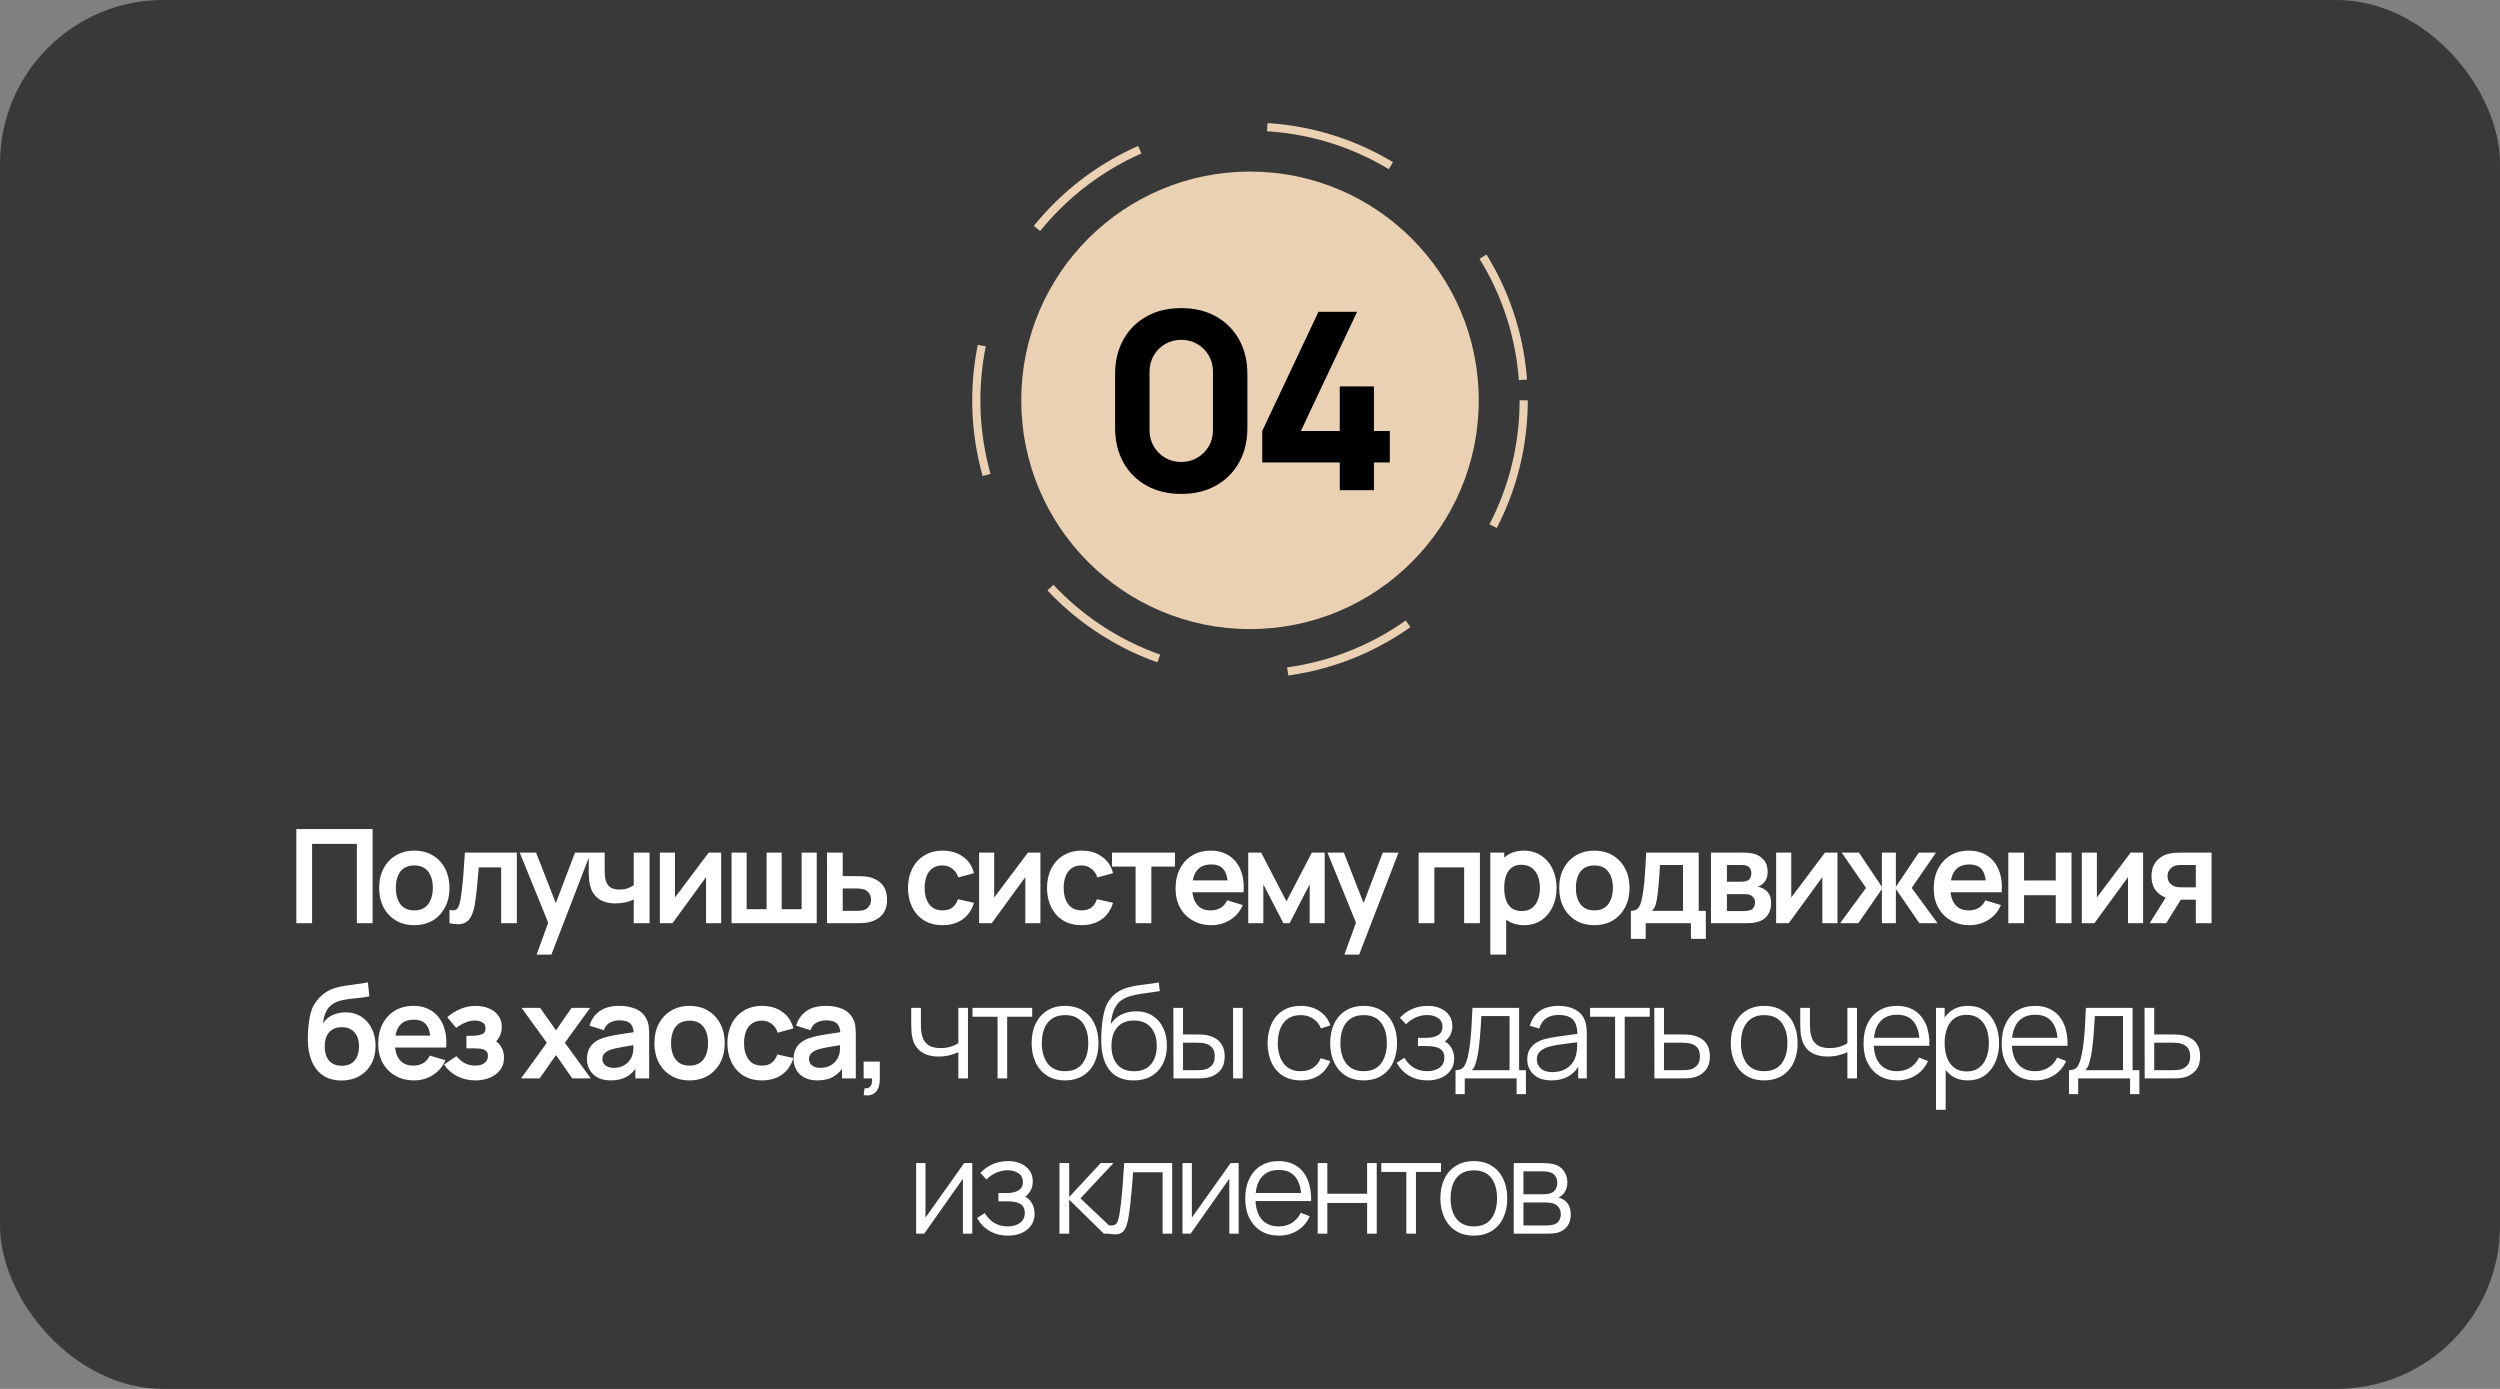
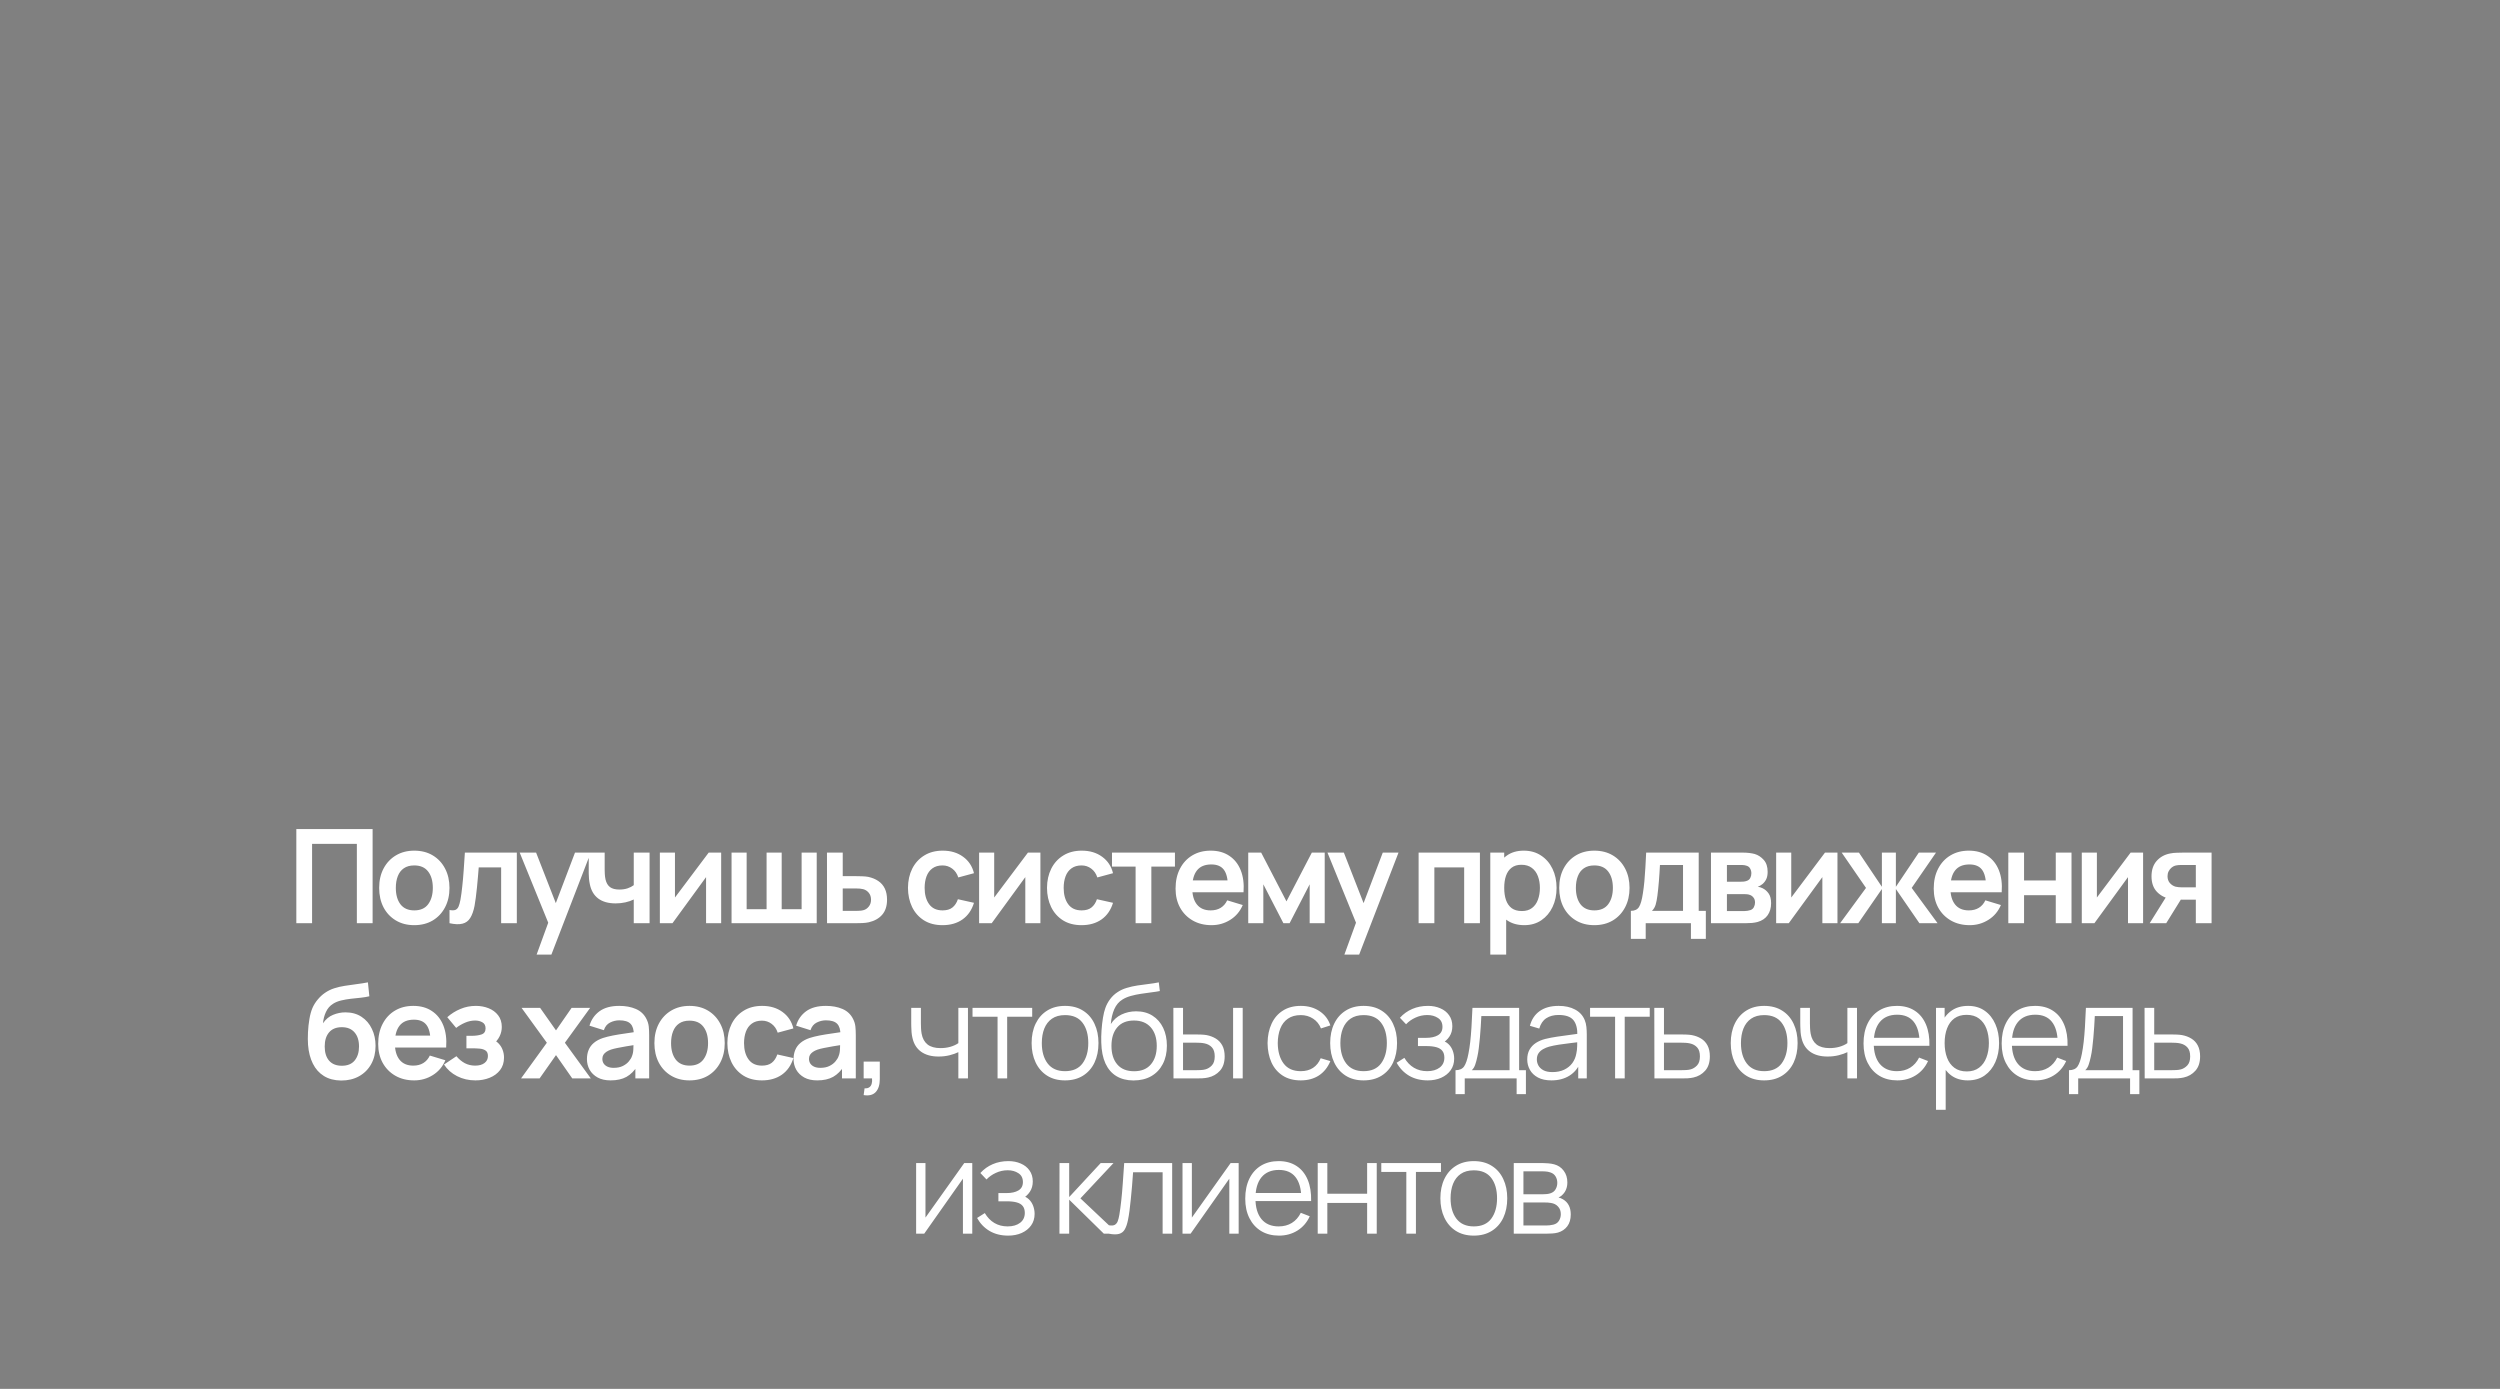
<svg xmlns="http://www.w3.org/2000/svg" width="306" height="170" viewBox="0 0 306 170" fill="none">
  <rect x="0" y="0" width="306" height="170" fill="#808080" stroke="none" />
-   <rect width="306" height="170" rx="20" fill="#393939" />
-   <circle cx="153" cy="49" r="28" fill="#EBD1B4" />
-   <circle cx="153" cy="49" r="33.5" stroke="#EBD1B4" stroke-dasharray="16 16" />
-   <path d="M144.585 60.455C142.967 60.455 141.552 60.116 140.339 59.439C139.126 58.762 138.181 57.817 137.504 56.604C136.827 55.391 136.488 53.976 136.488 52.359V45.809C136.488 44.192 136.827 42.777 137.504 41.564C138.181 40.351 139.126 39.406 140.339 38.729C141.552 38.051 142.967 37.713 144.585 37.713C146.202 37.713 147.617 38.051 148.83 38.729C150.043 39.406 150.988 40.351 151.665 41.564C152.342 42.777 152.681 44.192 152.681 45.809V52.359C152.681 53.976 152.342 55.391 151.665 56.604C150.988 57.817 150.043 58.762 148.83 59.439C147.617 60.116 146.202 60.455 144.585 60.455ZM144.585 56.543C145.312 56.543 145.969 56.371 146.555 56.028C147.142 55.684 147.607 55.219 147.95 54.633C148.294 54.047 148.466 53.39 148.466 52.662V45.475C148.466 44.748 148.294 44.091 147.95 43.505C147.607 42.918 147.142 42.453 146.555 42.11C145.969 41.766 145.312 41.594 144.585 41.594C143.857 41.594 143.2 41.766 142.614 42.11C142.027 42.453 141.562 42.918 141.219 43.505C140.875 44.091 140.703 44.748 140.703 45.475V52.662C140.703 53.39 140.875 54.047 141.219 54.633C141.562 55.219 142.027 55.684 142.614 56.028C143.2 56.371 143.857 56.543 144.585 56.543ZM163.986 60V56.604H154.495V52.753L161.378 38.168H166.108L159.225 52.753H163.986V47.295H168.17V52.753H170.111V56.604H168.17V60H163.986Z" fill="black" />
  <path d="M36.271 113V101.48H45.607V113H43.679V103.288H38.199V113H36.271ZM50.705 113.24C49.841 113.24 49.086 113.045 48.441 112.656C47.796 112.267 47.294 111.731 46.937 111.048C46.585 110.36 46.409 109.571 46.409 108.68C46.409 107.773 46.59 106.979 46.953 106.296C47.316 105.613 47.82 105.08 48.465 104.696C49.11 104.312 49.857 104.12 50.705 104.12C51.574 104.12 52.332 104.315 52.977 104.704C53.622 105.093 54.124 105.632 54.481 106.32C54.838 107.003 55.017 107.789 55.017 108.68C55.017 109.576 54.836 110.368 54.473 111.056C54.116 111.739 53.614 112.275 52.969 112.664C52.324 113.048 51.569 113.24 50.705 113.24ZM50.705 111.432C51.473 111.432 52.044 111.176 52.417 110.664C52.79 110.152 52.977 109.491 52.977 108.68C52.977 107.843 52.788 107.176 52.409 106.68C52.03 106.179 51.462 105.928 50.705 105.928C50.188 105.928 49.761 106.045 49.425 106.28C49.094 106.509 48.849 106.832 48.689 107.248C48.529 107.659 48.449 108.136 48.449 108.68C48.449 109.517 48.638 110.187 49.017 110.688C49.401 111.184 49.964 111.432 50.705 111.432ZM55.02 113V111.384C55.334 111.443 55.577 111.437 55.748 111.368C55.918 111.293 56.046 111.155 56.132 110.952C56.217 110.749 56.292 110.48 56.356 110.144C56.441 109.669 56.516 109.123 56.58 108.504C56.649 107.885 56.708 107.224 56.756 106.52C56.809 105.816 56.857 105.096 56.9 104.36H63.26V113H61.34V106.168H58.596C58.569 106.515 58.537 106.904 58.5 107.336C58.462 107.763 58.422 108.195 58.38 108.632C58.337 109.069 58.289 109.485 58.236 109.88C58.188 110.269 58.137 110.603 58.084 110.88C57.961 111.504 57.785 111.997 57.556 112.36C57.332 112.723 57.017 112.955 56.612 113.056C56.206 113.163 55.676 113.144 55.02 113ZM65.683 116.84L67.347 112.272L67.379 113.616L63.611 104.36H65.619L68.291 111.208H67.779L70.379 104.36H72.307L67.491 116.84H65.683ZM77.572 113V110.096C77.274 110.245 76.932 110.363 76.548 110.448C76.17 110.533 75.772 110.576 75.356 110.576C74.466 110.576 73.754 110.376 73.22 109.976C72.692 109.576 72.351 108.995 72.196 108.232C72.148 108.013 72.114 107.787 72.092 107.552C72.076 107.312 72.066 107.096 72.06 106.904C72.06 106.707 72.06 106.557 72.06 106.456V104.36H74.012V106.456C74.012 106.573 74.018 106.747 74.028 106.976C74.039 107.2 74.068 107.424 74.116 107.648C74.218 108.075 74.402 108.387 74.668 108.584C74.935 108.781 75.316 108.88 75.812 108.88C76.196 108.88 76.535 108.829 76.828 108.728C77.122 108.627 77.37 108.499 77.572 108.344V104.36H79.508V113H77.572ZM88.271 104.36V113H86.423V107.36L82.311 113H80.767V104.36H82.615V109.856L86.743 104.36H88.271ZM89.542 113V104.36H91.39V111.288H93.83V104.36H95.678V111.288H98.118V104.36H99.966V113H89.542ZM101.23 113L101.222 104.36H103.15V107.24H104.702C104.942 107.24 105.212 107.245 105.51 107.256C105.814 107.267 106.068 107.291 106.27 107.328C106.756 107.435 107.169 107.605 107.51 107.84C107.857 108.075 108.121 108.381 108.302 108.76C108.484 109.139 108.574 109.595 108.574 110.128C108.574 110.891 108.377 111.501 107.982 111.96C107.593 112.413 107.044 112.723 106.334 112.888C106.121 112.936 105.86 112.968 105.55 112.984C105.246 112.995 104.972 113 104.726 113H101.23ZM103.15 111.488H104.894C105.012 111.488 105.142 111.483 105.286 111.472C105.43 111.461 105.569 111.437 105.702 111.4C105.942 111.336 106.153 111.192 106.334 110.968C106.521 110.739 106.614 110.459 106.614 110.128C106.614 109.781 106.521 109.496 106.334 109.272C106.148 109.048 105.918 108.901 105.646 108.832C105.524 108.8 105.396 108.779 105.262 108.768C105.129 108.757 105.006 108.752 104.894 108.752H103.15V111.488ZM115.367 113.24C114.477 113.24 113.717 113.043 113.087 112.648C112.458 112.248 111.975 111.704 111.639 111.016C111.309 110.328 111.141 109.549 111.135 108.68C111.141 107.795 111.314 107.011 111.655 106.328C112.002 105.64 112.493 105.101 113.127 104.712C113.762 104.317 114.517 104.12 115.391 104.12C116.373 104.12 117.202 104.368 117.879 104.864C118.562 105.355 119.007 106.027 119.215 106.88L117.295 107.4C117.146 106.936 116.898 106.576 116.551 106.32C116.205 106.059 115.81 105.928 115.367 105.928C114.866 105.928 114.453 106.048 114.127 106.288C113.802 106.523 113.562 106.848 113.407 107.264C113.253 107.68 113.175 108.152 113.175 108.68C113.175 109.501 113.359 110.165 113.727 110.672C114.095 111.179 114.642 111.432 115.367 111.432C115.879 111.432 116.282 111.315 116.575 111.08C116.874 110.845 117.098 110.507 117.247 110.064L119.215 110.504C118.949 111.384 118.482 112.061 117.815 112.536C117.149 113.005 116.333 113.24 115.367 113.24ZM127.346 104.36V113H125.498V107.36L121.386 113H119.842V104.36H121.69V109.856L125.818 104.36H127.346ZM132.385 113.24C131.494 113.24 130.734 113.043 130.105 112.648C129.475 112.248 128.993 111.704 128.657 111.016C128.326 110.328 128.158 109.549 128.153 108.68C128.158 107.795 128.331 107.011 128.673 106.328C129.019 105.64 129.51 105.101 130.145 104.712C130.779 104.317 131.534 104.12 132.409 104.12C133.39 104.12 134.219 104.368 134.897 104.864C135.579 105.355 136.025 106.027 136.233 106.88L134.313 107.4C134.163 106.936 133.915 106.576 133.569 106.32C133.222 106.059 132.827 105.928 132.385 105.928C131.883 105.928 131.47 106.048 131.145 106.288C130.819 106.523 130.579 106.848 130.425 107.264C130.27 107.68 130.193 108.152 130.193 108.68C130.193 109.501 130.377 110.165 130.745 110.672C131.113 111.179 131.659 111.432 132.385 111.432C132.897 111.432 133.299 111.315 133.593 111.08C133.891 110.845 134.115 110.507 134.265 110.064L136.233 110.504C135.966 111.384 135.499 112.061 134.833 112.536C134.166 113.005 133.35 113.24 132.385 113.24ZM138.997 113V106.072H136.109V104.36H143.813V106.072H140.925V113H138.997ZM148.297 113.24C147.422 113.24 146.654 113.051 145.993 112.672C145.332 112.293 144.814 111.768 144.441 111.096C144.073 110.424 143.889 109.651 143.889 108.776C143.889 107.832 144.07 107.013 144.433 106.32C144.796 105.621 145.3 105.08 145.945 104.696C146.59 104.312 147.337 104.12 148.185 104.12C149.081 104.12 149.841 104.331 150.465 104.752C151.094 105.168 151.561 105.757 151.865 106.52C152.169 107.283 152.284 108.181 152.209 109.216H150.297V108.512C150.292 107.573 150.126 106.888 149.801 106.456C149.476 106.024 148.964 105.808 148.265 105.808C147.476 105.808 146.889 106.053 146.505 106.544C146.121 107.029 145.929 107.741 145.929 108.68C145.929 109.555 146.121 110.232 146.505 110.712C146.889 111.192 147.449 111.432 148.185 111.432C148.66 111.432 149.068 111.328 149.409 111.12C149.756 110.907 150.022 110.6 150.209 110.2L152.113 110.776C151.782 111.555 151.27 112.16 150.577 112.592C149.889 113.024 149.129 113.24 148.297 113.24ZM145.321 109.216V107.76H151.265V109.216H145.321ZM152.784 113V104.36H154.368L157.464 110.328L160.568 104.36H162.144V113H160.304V108.24L157.848 113H157.088L154.632 108.24V113H152.784ZM164.554 116.84L166.218 112.272L166.25 113.616L162.482 104.36H164.49L167.162 111.208H166.65L169.25 104.36H171.178L166.362 116.84H164.554ZM173.638 113V104.36H181.142V113H179.214V106.168H175.566V113H173.638ZM186.58 113.24C185.738 113.24 185.031 113.04 184.46 112.64C183.89 112.24 183.46 111.696 183.172 111.008C182.884 110.315 182.74 109.539 182.74 108.68C182.74 107.811 182.884 107.032 183.172 106.344C183.46 105.656 183.882 105.115 184.436 104.72C184.996 104.32 185.687 104.12 186.508 104.12C187.324 104.12 188.031 104.32 188.628 104.72C189.231 105.115 189.698 105.656 190.028 106.344C190.359 107.027 190.524 107.805 190.524 108.68C190.524 109.544 190.362 110.32 190.036 111.008C189.711 111.696 189.252 112.24 188.66 112.64C188.068 113.04 187.375 113.24 186.58 113.24ZM182.412 116.84V104.36H184.116V110.424H184.356V116.84H182.412ZM186.284 111.512C186.786 111.512 187.199 111.387 187.524 111.136C187.85 110.885 188.09 110.547 188.244 110.12C188.404 109.688 188.484 109.208 188.484 108.68C188.484 108.157 188.404 107.683 188.244 107.256C188.084 106.824 187.836 106.483 187.5 106.232C187.164 105.976 186.738 105.848 186.22 105.848C185.73 105.848 185.33 105.968 185.02 106.208C184.711 106.443 184.482 106.773 184.332 107.2C184.188 107.621 184.116 108.115 184.116 108.68C184.116 109.24 184.188 109.733 184.332 110.16C184.482 110.587 184.714 110.92 185.028 111.16C185.348 111.395 185.767 111.512 186.284 111.512ZM195.144 113.24C194.28 113.24 193.525 113.045 192.88 112.656C192.234 112.267 191.733 111.731 191.376 111.048C191.024 110.36 190.848 109.571 190.848 108.68C190.848 107.773 191.029 106.979 191.392 106.296C191.754 105.613 192.258 105.08 192.904 104.696C193.549 104.312 194.296 104.12 195.144 104.12C196.013 104.12 196.77 104.315 197.416 104.704C198.061 105.093 198.562 105.632 198.92 106.32C199.277 107.003 199.456 107.789 199.456 108.68C199.456 109.576 199.274 110.368 198.912 111.056C198.554 111.739 198.053 112.275 197.408 112.664C196.762 113.048 196.008 113.24 195.144 113.24ZM195.144 111.432C195.912 111.432 196.482 111.176 196.856 110.664C197.229 110.152 197.416 109.491 197.416 108.68C197.416 107.843 197.226 107.176 196.848 106.68C196.469 106.179 195.901 105.928 195.144 105.928C194.626 105.928 194.2 106.045 193.864 106.28C193.533 106.509 193.288 106.832 193.128 107.248C192.968 107.659 192.888 108.136 192.888 108.68C192.888 109.517 193.077 110.187 193.456 110.688C193.84 111.184 194.402 111.432 195.144 111.432ZM199.618 114.92V111.488C200.088 111.488 200.421 111.328 200.618 111.008C200.816 110.688 200.973 110.133 201.09 109.344C201.165 108.875 201.226 108.379 201.274 107.856C201.322 107.333 201.362 106.781 201.394 106.2C201.432 105.619 201.464 105.005 201.49 104.36H207.922V111.488H208.794V114.92H206.97V113H201.434V114.92H199.618ZM202.202 111.488H206.002V105.872H203.178C203.162 106.192 203.144 106.52 203.122 106.856C203.101 107.187 203.077 107.517 203.05 107.848C203.024 108.179 202.994 108.496 202.962 108.8C202.936 109.099 202.904 109.376 202.866 109.632C202.808 110.08 202.736 110.448 202.65 110.736C202.565 111.024 202.416 111.275 202.202 111.488ZM209.423 113V104.36H213.351C213.634 104.36 213.898 104.376 214.143 104.408C214.388 104.44 214.599 104.48 214.775 104.528C215.191 104.651 215.559 104.891 215.879 105.248C216.199 105.6 216.359 106.088 216.359 106.712C216.359 107.08 216.3 107.384 216.183 107.624C216.066 107.859 215.911 108.056 215.719 108.216C215.628 108.291 215.535 108.355 215.439 108.408C215.343 108.461 215.247 108.504 215.151 108.536C215.359 108.568 215.556 108.629 215.743 108.72C216.036 108.864 216.282 109.077 216.479 109.36C216.682 109.643 216.783 110.04 216.783 110.552C216.783 111.133 216.642 111.624 216.359 112.024C216.082 112.419 215.674 112.693 215.135 112.848C214.938 112.901 214.711 112.941 214.455 112.968C214.199 112.989 213.938 113 213.671 113H209.423ZM211.375 111.512H213.535C213.647 111.512 213.77 111.501 213.903 111.48C214.036 111.459 214.156 111.429 214.263 111.392C214.455 111.323 214.594 111.2 214.679 111.024C214.77 110.848 214.815 110.664 214.815 110.472C214.815 110.211 214.748 110.003 214.615 109.848C214.487 109.688 214.332 109.581 214.151 109.528C214.044 109.485 213.927 109.461 213.799 109.456C213.676 109.445 213.575 109.44 213.495 109.44H211.375V111.512ZM211.375 107.928H212.975C213.14 107.928 213.3 107.92 213.455 107.904C213.615 107.883 213.748 107.848 213.855 107.8C214.031 107.731 214.159 107.613 214.239 107.448C214.324 107.283 214.367 107.099 214.367 106.896C214.367 106.683 214.319 106.491 214.223 106.32C214.132 106.144 213.986 106.027 213.783 105.968C213.65 105.915 213.487 105.885 213.295 105.88C213.108 105.875 212.988 105.872 212.935 105.872H211.375V107.928ZM224.905 104.36V113H223.057V107.36L218.945 113H217.401V104.36H219.249V109.856L223.377 104.36H224.905ZM225.231 113L228.399 108.68L225.423 104.36H227.535L230.343 108.544V104.36H232.055V108.544L234.863 104.36H236.967L233.991 108.68L237.159 113H234.935L232.055 108.816V113H230.343V108.816L227.455 113H225.231ZM241.096 113.24C240.222 113.24 239.454 113.051 238.792 112.672C238.131 112.293 237.614 111.768 237.24 111.096C236.872 110.424 236.688 109.651 236.688 108.776C236.688 107.832 236.87 107.013 237.232 106.32C237.595 105.621 238.099 105.08 238.744 104.696C239.39 104.312 240.136 104.12 240.984 104.12C241.88 104.12 242.64 104.331 243.264 104.752C243.894 105.168 244.36 105.757 244.664 106.52C244.968 107.283 245.083 108.181 245.008 109.216H243.096V108.512C243.091 107.573 242.926 106.888 242.6 106.456C242.275 106.024 241.763 105.808 241.064 105.808C240.275 105.808 239.688 106.053 239.304 106.544C238.92 107.029 238.728 107.741 238.728 108.68C238.728 109.555 238.92 110.232 239.304 110.712C239.688 111.192 240.248 111.432 240.984 111.432C241.459 111.432 241.867 111.328 242.208 111.12C242.555 110.907 242.822 110.6 243.008 110.2L244.912 110.776C244.582 111.555 244.07 112.16 243.376 112.592C242.688 113.024 241.928 113.24 241.096 113.24ZM238.12 109.216V107.76H244.064V109.216H238.12ZM245.817 113V104.36H247.745V107.768H251.625V104.36H253.553V113H251.625V109.576H247.745V113H245.817ZM262.315 104.36V113H260.467V107.36L256.355 113H254.811V104.36H256.659V109.856L260.787 104.36H262.315ZM268.769 113V110.12H267.225C267.028 110.12 266.78 110.115 266.481 110.104C266.188 110.093 265.913 110.067 265.657 110.024C264.99 109.901 264.438 109.611 264.001 109.152C263.564 108.688 263.345 108.059 263.345 107.264C263.345 106.485 263.553 105.859 263.969 105.384C264.385 104.909 264.926 104.605 265.593 104.472C265.87 104.413 266.156 104.381 266.449 104.376C266.748 104.365 266.996 104.36 267.193 104.36H270.697V113H268.769ZM263.121 113L265.185 109.696H267.193L265.145 113H263.121ZM267.025 108.608H268.769V105.872H267.025C266.924 105.872 266.801 105.877 266.657 105.888C266.513 105.899 266.369 105.923 266.225 105.96C266.07 106.008 265.924 106.091 265.785 106.208C265.646 106.325 265.532 106.472 265.441 106.648C265.35 106.824 265.305 107.024 265.305 107.248C265.305 107.584 265.401 107.864 265.593 108.088C265.79 108.307 266.02 108.453 266.281 108.528C266.409 108.56 266.54 108.581 266.673 108.592C266.812 108.603 266.929 108.608 267.025 108.608ZM41.744 132.256C40.922 132.245 40.224 132.061 39.648 131.704C39.072 131.347 38.621 130.843 38.296 130.192C37.971 129.541 37.773 128.773 37.704 127.888C37.672 127.435 37.669 126.928 37.696 126.368C37.722 125.808 37.781 125.261 37.872 124.728C37.962 124.195 38.088 123.741 38.248 123.368C38.413 122.995 38.629 122.651 38.896 122.336C39.163 122.016 39.45 121.749 39.76 121.536C40.112 121.291 40.493 121.101 40.904 120.968C41.32 120.835 41.755 120.733 42.208 120.664C42.661 120.589 43.128 120.523 43.608 120.464C44.088 120.405 44.562 120.331 45.032 120.24L45.208 121.944C44.909 122.019 44.562 122.077 44.168 122.12C43.779 122.157 43.373 122.2 42.952 122.248C42.536 122.296 42.139 122.365 41.76 122.456C41.381 122.547 41.053 122.68 40.776 122.856C40.392 123.091 40.099 123.427 39.896 123.864C39.693 124.301 39.573 124.763 39.536 125.248C39.867 124.757 40.277 124.413 40.768 124.216C41.264 124.013 41.765 123.912 42.272 123.912C43.04 123.912 43.699 124.093 44.248 124.456C44.803 124.819 45.227 125.312 45.52 125.936C45.819 126.555 45.968 127.245 45.968 128.008C45.968 128.861 45.789 129.608 45.432 130.248C45.075 130.888 44.578 131.384 43.944 131.736C43.309 132.088 42.576 132.261 41.744 132.256ZM41.84 130.448C42.533 130.448 43.056 130.235 43.408 129.808C43.765 129.376 43.944 128.803 43.944 128.088C43.944 127.357 43.76 126.781 43.392 126.36C43.029 125.939 42.512 125.728 41.84 125.728C41.157 125.728 40.637 125.939 40.28 126.36C39.922 126.781 39.744 127.357 39.744 128.088C39.744 128.835 39.925 129.416 40.288 129.832C40.651 130.243 41.168 130.448 41.84 130.448ZM50.698 132.24C49.823 132.24 49.055 132.051 48.394 131.672C47.733 131.293 47.215 130.768 46.842 130.096C46.474 129.424 46.29 128.651 46.29 127.776C46.29 126.832 46.471 126.013 46.834 125.32C47.197 124.621 47.701 124.08 48.346 123.696C48.991 123.312 49.738 123.12 50.586 123.12C51.482 123.12 52.242 123.331 52.866 123.752C53.495 124.168 53.962 124.757 54.266 125.52C54.57 126.283 54.685 127.181 54.61 128.216H52.698V127.512C52.693 126.573 52.527 125.888 52.202 125.456C51.877 125.024 51.365 124.808 50.666 124.808C49.877 124.808 49.29 125.053 48.906 125.544C48.522 126.029 48.33 126.741 48.33 127.68C48.33 128.555 48.522 129.232 48.906 129.712C49.29 130.192 49.85 130.432 50.586 130.432C51.061 130.432 51.469 130.328 51.81 130.12C52.157 129.907 52.423 129.6 52.61 129.2L54.514 129.776C54.183 130.555 53.671 131.16 52.978 131.592C52.29 132.024 51.53 132.24 50.698 132.24ZM47.722 128.216V126.76H53.666V128.216H47.722ZM58.194 132.24C57.373 132.24 56.624 132.067 55.947 131.72C55.269 131.373 54.736 130.899 54.346 130.296L55.867 129.28C56.176 129.648 56.52 129.933 56.898 130.136C57.277 130.333 57.699 130.432 58.163 130.432C58.648 130.432 59.029 130.325 59.306 130.112C59.584 129.899 59.722 129.613 59.722 129.256C59.722 128.941 59.629 128.72 59.443 128.592C59.256 128.459 59.011 128.379 58.706 128.352C58.403 128.325 58.077 128.312 57.73 128.312H57.09V126.784H57.722C58.208 126.784 58.613 126.728 58.938 126.616C59.269 126.504 59.434 126.256 59.434 125.872C59.434 125.525 59.306 125.28 59.05 125.136C58.794 124.987 58.496 124.912 58.154 124.912C57.739 124.912 57.328 125 56.922 125.176C56.517 125.352 56.154 125.565 55.834 125.816L54.746 124.504C55.227 124.077 55.763 123.741 56.355 123.496C56.947 123.245 57.578 123.12 58.251 123.12C58.805 123.12 59.322 123.216 59.803 123.408C60.288 123.6 60.677 123.888 60.971 124.272C61.269 124.656 61.419 125.131 61.419 125.696C61.419 126.101 61.331 126.483 61.154 126.84C60.984 127.197 60.709 127.536 60.331 127.856L60.306 127.232C60.6 127.355 60.848 127.525 61.05 127.744C61.258 127.963 61.416 128.219 61.523 128.512C61.635 128.805 61.691 129.117 61.691 129.448C61.691 130.051 61.531 130.56 61.211 130.976C60.891 131.392 60.464 131.707 59.931 131.92C59.403 132.133 58.824 132.24 58.194 132.24ZM63.774 132L66.934 127.632L63.838 123.36H66.11L68.054 126.12L69.966 123.36H72.238L69.142 127.632L72.318 132H70.046L68.054 129.144L66.046 132H63.774ZM74.737 132.24C74.113 132.24 73.585 132.123 73.153 131.888C72.721 131.648 72.393 131.331 72.169 130.936C71.95 130.541 71.841 130.107 71.841 129.632C71.841 129.216 71.91 128.843 72.049 128.512C72.187 128.176 72.401 127.888 72.689 127.648C72.977 127.403 73.35 127.203 73.809 127.048C74.155 126.936 74.561 126.835 75.025 126.744C75.494 126.653 76.001 126.571 76.545 126.496C77.094 126.416 77.667 126.331 78.265 126.24L77.577 126.632C77.582 126.035 77.449 125.595 77.177 125.312C76.905 125.029 76.446 124.888 75.801 124.888C75.411 124.888 75.035 124.979 74.673 125.16C74.31 125.341 74.057 125.653 73.913 126.096L72.153 125.544C72.366 124.813 72.771 124.227 73.369 123.784C73.971 123.341 74.782 123.12 75.801 123.12C76.569 123.12 77.243 123.245 77.825 123.496C78.411 123.747 78.846 124.157 79.129 124.728C79.283 125.032 79.377 125.344 79.409 125.664C79.441 125.979 79.457 126.323 79.457 126.696V132H77.769V130.128L78.049 130.432C77.659 131.056 77.203 131.515 76.681 131.808C76.163 132.096 75.515 132.24 74.737 132.24ZM75.121 130.704C75.558 130.704 75.931 130.627 76.241 130.472C76.55 130.317 76.795 130.128 76.977 129.904C77.163 129.68 77.289 129.469 77.353 129.272C77.454 129.027 77.51 128.747 77.521 128.432C77.537 128.112 77.545 127.853 77.545 127.656L78.137 127.832C77.555 127.923 77.057 128.003 76.641 128.072C76.225 128.141 75.867 128.208 75.569 128.272C75.27 128.331 75.006 128.397 74.777 128.472C74.553 128.552 74.363 128.645 74.209 128.752C74.054 128.859 73.934 128.981 73.849 129.12C73.769 129.259 73.729 129.421 73.729 129.608C73.729 129.821 73.782 130.011 73.889 130.176C73.995 130.336 74.15 130.464 74.353 130.56C74.561 130.656 74.817 130.704 75.121 130.704ZM84.395 132.24C83.531 132.24 82.777 132.045 82.131 131.656C81.486 131.267 80.985 130.731 80.627 130.048C80.275 129.36 80.099 128.571 80.099 127.68C80.099 126.773 80.281 125.979 80.643 125.296C81.006 124.613 81.51 124.08 82.155 123.696C82.801 123.312 83.547 123.12 84.395 123.12C85.265 123.12 86.022 123.315 86.667 123.704C87.313 124.093 87.814 124.632 88.171 125.32C88.529 126.003 88.707 126.789 88.707 127.68C88.707 128.576 88.526 129.368 88.163 130.056C87.806 130.739 87.305 131.275 86.659 131.664C86.014 132.048 85.259 132.24 84.395 132.24ZM84.395 130.432C85.163 130.432 85.734 130.176 86.107 129.664C86.481 129.152 86.667 128.491 86.667 127.68C86.667 126.843 86.478 126.176 86.099 125.68C85.721 125.179 85.153 124.928 84.395 124.928C83.878 124.928 83.451 125.045 83.115 125.28C82.785 125.509 82.539 125.832 82.379 126.248C82.219 126.659 82.139 127.136 82.139 127.68C82.139 128.517 82.329 129.187 82.707 129.688C83.091 130.184 83.654 130.432 84.395 130.432ZM93.262 132.24C92.371 132.24 91.611 132.043 90.982 131.648C90.353 131.248 89.87 130.704 89.534 130.016C89.203 129.328 89.035 128.549 89.03 127.68C89.035 126.795 89.209 126.011 89.55 125.328C89.897 124.64 90.387 124.101 91.022 123.712C91.657 123.317 92.411 123.12 93.286 123.12C94.267 123.12 95.097 123.368 95.774 123.864C96.457 124.355 96.902 125.027 97.11 125.88L95.19 126.4C95.041 125.936 94.793 125.576 94.446 125.32C94.099 125.059 93.705 124.928 93.262 124.928C92.761 124.928 92.347 125.048 92.022 125.288C91.697 125.523 91.457 125.848 91.302 126.264C91.147 126.68 91.07 127.152 91.07 127.68C91.07 128.501 91.254 129.165 91.622 129.672C91.99 130.179 92.537 130.432 93.262 130.432C93.774 130.432 94.177 130.315 94.47 130.08C94.769 129.845 94.993 129.507 95.142 129.064L97.11 129.504C96.843 130.384 96.377 131.061 95.71 131.536C95.043 132.005 94.227 132.24 93.262 132.24ZM100.029 132.24C99.404 132.24 98.876 132.123 98.445 131.888C98.013 131.648 97.684 131.331 97.46 130.936C97.242 130.541 97.132 130.107 97.132 129.632C97.132 129.216 97.202 128.843 97.341 128.512C97.479 128.176 97.692 127.888 97.981 127.648C98.269 127.403 98.642 127.203 99.1 127.048C99.447 126.936 99.853 126.835 100.317 126.744C100.786 126.653 101.293 126.571 101.837 126.496C102.386 126.416 102.959 126.331 103.557 126.24L102.869 126.632C102.874 126.035 102.741 125.595 102.469 125.312C102.197 125.029 101.738 124.888 101.093 124.888C100.703 124.888 100.327 124.979 99.965 125.16C99.602 125.341 99.349 125.653 99.204 126.096L97.445 125.544C97.658 124.813 98.063 124.227 98.66 123.784C99.263 123.341 100.074 123.12 101.093 123.12C101.861 123.12 102.535 123.245 103.117 123.496C103.703 123.747 104.138 124.157 104.421 124.728C104.575 125.032 104.669 125.344 104.701 125.664C104.733 125.979 104.749 126.323 104.749 126.696V132H103.061V130.128L103.341 130.432C102.951 131.056 102.495 131.515 101.973 131.808C101.455 132.096 100.807 132.24 100.029 132.24ZM100.413 130.704C100.85 130.704 101.223 130.627 101.533 130.472C101.842 130.317 102.087 130.128 102.269 129.904C102.455 129.68 102.581 129.469 102.645 129.272C102.746 129.027 102.802 128.747 102.813 128.432C102.829 128.112 102.837 127.853 102.837 127.656L103.429 127.832C102.847 127.923 102.349 128.003 101.933 128.072C101.517 128.141 101.159 128.208 100.861 128.272C100.562 128.331 100.298 128.397 100.069 128.472C99.844 128.552 99.655 128.645 99.501 128.752C99.346 128.859 99.226 128.981 99.141 129.12C99.061 129.259 99.02 129.421 99.02 129.608C99.02 129.821 99.074 130.011 99.18 130.176C99.287 130.336 99.442 130.464 99.644 130.56C99.853 130.656 100.109 130.704 100.413 130.704ZM105.711 134.04L105.823 133.208C106.069 133.229 106.263 133.187 106.407 133.08C106.551 132.979 106.647 132.832 106.695 132.64C106.749 132.453 106.762 132.24 106.735 132H105.711V129.944H107.687V132.08C107.687 132.779 107.522 133.307 107.191 133.664C106.861 134.021 106.367 134.147 105.711 134.04ZM117.302 132V128.784C117.014 128.928 116.659 129.053 116.238 129.16C115.816 129.267 115.363 129.32 114.878 129.32C114.003 129.32 113.294 129.125 112.75 128.736C112.206 128.347 111.851 127.784 111.686 127.048C111.632 126.829 111.595 126.597 111.574 126.352C111.558 126.107 111.547 125.885 111.542 125.688C111.536 125.491 111.534 125.349 111.534 125.264V123.36H112.718V125.264C112.718 125.44 112.723 125.64 112.734 125.864C112.744 126.088 112.768 126.307 112.806 126.52C112.912 127.101 113.152 127.541 113.526 127.84C113.904 128.139 114.435 128.288 115.118 128.288C115.544 128.288 115.947 128.235 116.326 128.128C116.71 128.016 117.035 127.867 117.302 127.68V123.36H118.478V132H117.302ZM122.101 132V124.448H119.037V123.36H126.341V124.448H123.277V132H122.101ZM130.358 132.24C129.499 132.24 128.766 132.045 128.158 131.656C127.55 131.267 127.083 130.728 126.758 130.04C126.433 129.352 126.27 128.563 126.27 127.672C126.27 126.765 126.435 125.971 126.766 125.288C127.097 124.605 127.566 124.075 128.174 123.696C128.787 123.312 129.515 123.12 130.358 123.12C131.222 123.12 131.958 123.315 132.566 123.704C133.179 124.088 133.646 124.624 133.966 125.312C134.291 125.995 134.454 126.781 134.454 127.672C134.454 128.579 134.291 129.376 133.966 130.064C133.641 130.747 133.171 131.28 132.558 131.664C131.945 132.048 131.211 132.24 130.358 132.24ZM130.358 131.112C131.318 131.112 132.033 130.795 132.502 130.16C132.971 129.52 133.206 128.691 133.206 127.672C133.206 126.627 132.969 125.795 132.494 125.176C132.025 124.557 131.313 124.248 130.358 124.248C129.713 124.248 129.179 124.395 128.758 124.688C128.342 124.976 128.03 125.379 127.822 125.896C127.619 126.408 127.518 127 127.518 127.672C127.518 128.712 127.758 129.547 128.238 130.176C128.718 130.8 129.425 131.112 130.358 131.112ZM138.723 132.248C137.917 132.243 137.227 132.067 136.651 131.72C136.075 131.373 135.627 130.856 135.307 130.168C134.992 129.48 134.821 128.621 134.795 127.592C134.779 127.139 134.789 126.645 134.827 126.112C134.864 125.573 134.923 125.061 135.003 124.576C135.083 124.091 135.179 123.696 135.291 123.392C135.429 122.997 135.627 122.629 135.883 122.288C136.144 121.941 136.445 121.659 136.787 121.44C137.117 121.216 137.491 121.043 137.907 120.92C138.328 120.792 138.765 120.693 139.219 120.624C139.677 120.555 140.131 120.493 140.579 120.44C141.032 120.387 141.451 120.32 141.835 120.24L141.963 121.304C141.669 121.363 141.323 121.416 140.923 121.464C140.523 121.512 140.104 121.571 139.667 121.64C139.229 121.704 138.811 121.792 138.411 121.904C138.011 122.016 137.669 122.163 137.387 122.344C136.955 122.605 136.621 123 136.387 123.528C136.157 124.056 136.016 124.661 135.963 125.344C136.293 124.827 136.731 124.437 137.275 124.176C137.824 123.915 138.419 123.784 139.059 123.784C139.837 123.784 140.507 123.963 141.067 124.32C141.632 124.677 142.067 125.173 142.371 125.808C142.675 126.443 142.827 127.171 142.827 127.992C142.827 128.851 142.659 129.6 142.323 130.24C141.992 130.88 141.52 131.376 140.907 131.728C140.293 132.075 139.565 132.248 138.723 132.248ZM138.811 131.12C139.717 131.12 140.405 130.837 140.875 130.272C141.349 129.707 141.587 128.955 141.587 128.016C141.587 127.056 141.341 126.299 140.851 125.744C140.365 125.189 139.68 124.912 138.795 124.912C137.909 124.912 137.229 125.189 136.755 125.744C136.28 126.299 136.043 127.056 136.043 128.016C136.043 128.976 136.28 129.733 136.755 130.288C137.229 130.843 137.915 131.12 138.811 131.12ZM143.635 132L143.619 123.36H144.803V126.616H146.307C146.558 126.616 146.803 126.621 147.043 126.632C147.283 126.643 147.499 126.664 147.691 126.696C148.118 126.781 148.496 126.925 148.827 127.128C149.158 127.331 149.419 127.611 149.611 127.968C149.803 128.32 149.899 128.765 149.899 129.304C149.899 130.045 149.707 130.629 149.323 131.056C148.939 131.483 148.456 131.76 147.875 131.888C147.656 131.936 147.419 131.968 147.163 131.984C146.907 131.995 146.656 132 146.411 132H143.635ZM144.803 130.992H146.363C146.539 130.992 146.739 130.987 146.963 130.976C147.187 130.965 147.384 130.936 147.555 130.888C147.843 130.808 148.102 130.648 148.331 130.408C148.566 130.163 148.683 129.795 148.683 129.304C148.683 128.819 148.571 128.453 148.347 128.208C148.123 127.957 147.824 127.792 147.451 127.712C147.28 127.675 147.099 127.651 146.907 127.64C146.72 127.629 146.539 127.624 146.363 127.624H144.803V130.992ZM150.931 132V123.36H152.107V132H150.931ZM159.213 132.24C158.343 132.24 157.607 132.045 157.005 131.656C156.402 131.267 155.943 130.731 155.629 130.048C155.319 129.36 155.159 128.571 155.149 127.68C155.159 126.773 155.325 125.979 155.645 125.296C155.965 124.608 156.426 124.075 157.029 123.696C157.631 123.312 158.362 123.12 159.221 123.12C160.095 123.12 160.855 123.333 161.501 123.76C162.151 124.187 162.597 124.771 162.837 125.512L161.685 125.88C161.482 125.363 161.159 124.963 160.717 124.68C160.279 124.392 159.778 124.248 159.213 124.248C158.578 124.248 158.053 124.395 157.637 124.688C157.221 124.976 156.911 125.379 156.709 125.896C156.506 126.413 156.402 127.008 156.397 127.68C156.407 128.715 156.647 129.547 157.117 130.176C157.586 130.8 158.285 131.112 159.213 131.112C159.799 131.112 160.298 130.979 160.709 130.712C161.125 130.44 161.439 130.045 161.653 129.528L162.837 129.88C162.517 130.648 162.047 131.235 161.429 131.64C160.81 132.04 160.071 132.24 159.213 132.24ZM166.902 132.24C166.043 132.24 165.31 132.045 164.702 131.656C164.094 131.267 163.627 130.728 163.302 130.04C162.976 129.352 162.814 128.563 162.814 127.672C162.814 126.765 162.979 125.971 163.31 125.288C163.64 124.605 164.11 124.075 164.718 123.696C165.331 123.312 166.059 123.12 166.902 123.12C167.766 123.12 168.502 123.315 169.11 123.704C169.723 124.088 170.19 124.624 170.51 125.312C170.835 125.995 170.998 126.781 170.998 127.672C170.998 128.579 170.835 129.376 170.51 130.064C170.184 130.747 169.715 131.28 169.102 131.664C168.488 132.048 167.755 132.24 166.902 132.24ZM166.902 131.112C167.862 131.112 168.576 130.795 169.046 130.16C169.515 129.52 169.75 128.691 169.75 127.672C169.75 126.627 169.512 125.795 169.038 125.176C168.568 124.557 167.856 124.248 166.902 124.248C166.256 124.248 165.723 124.395 165.302 124.688C164.886 124.976 164.574 125.379 164.366 125.896C164.163 126.408 164.062 127 164.062 127.672C164.062 128.712 164.302 129.547 164.782 130.176C165.262 130.8 165.968 131.112 166.902 131.112ZM174.758 132.24C173.889 132.24 173.129 132.051 172.478 131.672C171.833 131.288 171.324 130.757 170.95 130.08L171.894 129.48C172.209 130.013 172.601 130.419 173.07 130.696C173.54 130.973 174.078 131.112 174.686 131.112C175.321 131.112 175.83 130.965 176.214 130.672C176.598 130.379 176.79 129.976 176.79 129.464C176.79 129.112 176.708 128.832 176.542 128.624C176.382 128.416 176.137 128.267 175.806 128.176C175.481 128.085 175.073 128.04 174.582 128.04H173.558V127.032H174.566C175.164 127.032 175.644 126.925 176.006 126.712C176.374 126.493 176.558 126.152 176.558 125.688C176.558 125.197 176.374 124.835 176.006 124.6C175.644 124.36 175.209 124.24 174.702 124.24C174.19 124.24 173.705 124.347 173.246 124.56C172.793 124.768 172.412 125.037 172.102 125.368L171.35 124.576C171.782 124.101 172.286 123.741 172.862 123.496C173.444 123.245 174.086 123.12 174.79 123.12C175.345 123.12 175.846 123.219 176.294 123.416C176.748 123.608 177.105 123.891 177.366 124.264C177.633 124.637 177.766 125.085 177.766 125.608C177.766 126.099 177.646 126.523 177.406 126.88C177.172 127.237 176.838 127.533 176.406 127.768L176.342 127.328C176.716 127.397 177.025 127.547 177.27 127.776C177.516 128.005 177.697 128.28 177.814 128.6C177.932 128.92 177.99 129.245 177.99 129.576C177.99 130.125 177.846 130.6 177.558 131C177.276 131.395 176.889 131.701 176.398 131.92C175.913 132.133 175.366 132.24 174.758 132.24ZM178.156 133.92V130.992C178.646 130.992 178.998 130.835 179.212 130.52C179.425 130.2 179.598 129.691 179.732 128.992C179.822 128.539 179.897 128.051 179.956 127.528C180.014 127.005 180.065 126.408 180.108 125.736C180.15 125.059 180.19 124.267 180.228 123.36H185.94V130.992H186.772V133.92H185.636V132H179.284V133.92H178.156ZM180.148 130.992H184.772V124.368H181.316C181.3 124.773 181.276 125.203 181.244 125.656C181.217 126.109 181.182 126.563 181.14 127.016C181.102 127.469 181.057 127.896 181.004 128.296C180.956 128.691 180.897 129.037 180.828 129.336C180.748 129.72 180.66 130.048 180.564 130.32C180.473 130.592 180.334 130.816 180.148 130.992ZM189.886 132.24C189.235 132.24 188.688 132.123 188.246 131.888C187.808 131.653 187.48 131.341 187.262 130.952C187.043 130.563 186.934 130.139 186.934 129.68C186.934 129.211 187.027 128.811 187.214 128.48C187.406 128.144 187.664 127.869 187.99 127.656C188.32 127.443 188.702 127.28 189.134 127.168C189.571 127.061 190.054 126.968 190.582 126.888C191.115 126.803 191.635 126.731 192.142 126.672C192.654 126.608 193.102 126.547 193.486 126.488L193.07 126.744C193.086 125.891 192.92 125.259 192.574 124.848C192.227 124.437 191.624 124.232 190.766 124.232C190.174 124.232 189.672 124.365 189.262 124.632C188.856 124.899 188.571 125.32 188.406 125.896L187.262 125.56C187.459 124.787 187.856 124.187 188.454 123.76C189.051 123.333 189.827 123.12 190.782 123.12C191.571 123.12 192.24 123.269 192.79 123.568C193.344 123.861 193.736 124.288 193.966 124.848C194.072 125.099 194.142 125.379 194.174 125.688C194.206 125.997 194.222 126.312 194.222 126.632V132H193.174V129.832L193.478 129.96C193.184 130.701 192.728 131.267 192.11 131.656C191.491 132.045 190.75 132.24 189.886 132.24ZM190.022 131.224C190.571 131.224 191.051 131.125 191.462 130.928C191.872 130.731 192.203 130.461 192.454 130.12C192.704 129.773 192.867 129.384 192.942 128.952C193.006 128.675 193.04 128.371 193.046 128.04C193.051 127.704 193.054 127.453 193.054 127.288L193.502 127.52C193.102 127.573 192.667 127.627 192.198 127.68C191.734 127.733 191.275 127.795 190.822 127.864C190.374 127.933 189.968 128.016 189.606 128.112C189.36 128.181 189.123 128.28 188.894 128.408C188.664 128.531 188.475 128.696 188.326 128.904C188.182 129.112 188.11 129.371 188.11 129.68C188.11 129.931 188.171 130.173 188.294 130.408C188.422 130.643 188.624 130.837 188.902 130.992C189.184 131.147 189.558 131.224 190.022 131.224ZM197.688 132V124.448H194.624V123.36H201.928V124.448H198.864V132H197.688ZM202.502 132L202.486 123.36H203.67V126.616H205.694C205.944 126.616 206.19 126.621 206.43 126.632C206.675 126.643 206.891 126.664 207.078 126.696C207.504 126.776 207.883 126.917 208.214 127.12C208.55 127.323 208.811 127.603 208.998 127.96C209.19 128.317 209.286 128.765 209.286 129.304C209.286 130.045 209.094 130.629 208.71 131.056C208.331 131.483 207.851 131.76 207.27 131.888C207.051 131.936 206.814 131.968 206.558 131.984C206.302 131.995 206.048 132 205.798 132H202.502ZM203.67 130.992H205.75C205.931 130.992 206.134 130.987 206.358 130.976C206.582 130.965 206.779 130.936 206.95 130.888C207.232 130.808 207.488 130.648 207.718 130.408C207.952 130.163 208.07 129.795 208.07 129.304C208.07 128.819 207.958 128.453 207.734 128.208C207.51 127.957 207.211 127.792 206.838 127.712C206.672 127.675 206.494 127.651 206.302 127.64C206.11 127.629 205.926 127.624 205.75 127.624H203.67V130.992ZM215.932 132.24C215.073 132.24 214.34 132.045 213.732 131.656C213.124 131.267 212.657 130.728 212.332 130.04C212.006 129.352 211.844 128.563 211.844 127.672C211.844 126.765 212.009 125.971 212.34 125.288C212.67 124.605 213.14 124.075 213.748 123.696C214.361 123.312 215.089 123.12 215.932 123.12C216.796 123.12 217.532 123.315 218.14 123.704C218.753 124.088 219.22 124.624 219.54 125.312C219.865 125.995 220.028 126.781 220.028 127.672C220.028 128.579 219.865 129.376 219.54 130.064C219.214 130.747 218.745 131.28 218.132 131.664C217.518 132.048 216.785 132.24 215.932 132.24ZM215.932 131.112C216.892 131.112 217.606 130.795 218.076 130.16C218.545 129.52 218.78 128.691 218.78 127.672C218.78 126.627 218.542 125.795 218.068 125.176C217.598 124.557 216.886 124.248 215.932 124.248C215.286 124.248 214.753 124.395 214.332 124.688C213.916 124.976 213.604 125.379 213.396 125.896C213.193 126.408 213.092 127 213.092 127.672C213.092 128.712 213.332 129.547 213.812 130.176C214.292 130.8 214.998 131.112 215.932 131.112ZM226.12 132V128.784C225.832 128.928 225.478 129.053 225.056 129.16C224.635 129.267 224.182 129.32 223.696 129.32C222.822 129.32 222.112 129.125 221.568 128.736C221.024 128.347 220.67 127.784 220.504 127.048C220.451 126.829 220.414 126.597 220.392 126.352C220.376 126.107 220.366 125.885 220.36 125.688C220.355 125.491 220.352 125.349 220.352 125.264V123.36H221.536V125.264C221.536 125.44 221.542 125.64 221.552 125.864C221.563 126.088 221.587 126.307 221.624 126.52C221.731 127.101 221.971 127.541 222.344 127.84C222.723 128.139 223.254 128.288 223.936 128.288C224.363 128.288 224.766 128.235 225.144 128.128C225.528 128.016 225.854 127.867 226.12 127.68V123.36H227.296V132H226.12ZM232.232 132.24C231.389 132.24 230.658 132.053 230.04 131.68C229.426 131.307 228.949 130.781 228.608 130.104C228.266 129.427 228.096 128.632 228.096 127.72C228.096 126.776 228.264 125.96 228.6 125.272C228.936 124.584 229.408 124.053 230.016 123.68C230.629 123.307 231.352 123.12 232.184 123.12C233.037 123.12 233.765 123.317 234.368 123.712C234.97 124.101 235.426 124.661 235.736 125.392C236.045 126.123 236.186 126.995 236.16 128.008H234.96V127.592C234.938 126.472 234.696 125.627 234.232 125.056C233.773 124.485 233.101 124.2 232.216 124.2C231.288 124.2 230.576 124.501 230.08 125.104C229.589 125.707 229.344 126.565 229.344 127.68C229.344 128.768 229.589 129.613 230.08 130.216C230.576 130.813 231.277 131.112 232.184 131.112C232.802 131.112 233.341 130.971 233.8 130.688C234.264 130.4 234.629 129.987 234.896 129.448L235.992 129.872C235.65 130.624 235.146 131.208 234.48 131.624C233.818 132.035 233.069 132.24 232.232 132.24ZM228.928 128.008V127.024H235.528V128.008H228.928ZM240.855 132.24C240.06 132.24 239.388 132.04 238.839 131.64C238.29 131.235 237.874 130.688 237.591 130C237.308 129.307 237.167 128.531 237.167 127.672C237.167 126.797 237.308 126.019 237.591 125.336C237.879 124.648 238.3 124.107 238.855 123.712C239.41 123.317 240.092 123.12 240.903 123.12C241.692 123.12 242.37 123.32 242.935 123.72C243.5 124.12 243.932 124.664 244.231 125.352C244.535 126.04 244.687 126.813 244.687 127.672C244.687 128.536 244.535 129.312 244.231 130C243.927 130.688 243.49 131.235 242.919 131.64C242.348 132.04 241.66 132.24 240.855 132.24ZM236.967 135.84V123.36H238.023V129.864H238.151V135.84H236.967ZM240.735 131.144C241.338 131.144 241.839 130.992 242.239 130.688C242.639 130.384 242.938 129.971 243.135 129.448C243.338 128.92 243.439 128.328 243.439 127.672C243.439 127.021 243.34 126.435 243.143 125.912C242.946 125.389 242.644 124.976 242.239 124.672C241.839 124.368 241.33 124.216 240.711 124.216C240.108 124.216 239.607 124.363 239.207 124.656C238.812 124.949 238.516 125.357 238.319 125.88C238.122 126.397 238.023 126.995 238.023 127.672C238.023 128.339 238.122 128.936 238.319 129.464C238.516 129.987 238.815 130.397 239.215 130.696C239.615 130.995 240.122 131.144 240.735 131.144ZM249.14 132.24C248.297 132.24 247.566 132.053 246.948 131.68C246.334 131.307 245.857 130.781 245.516 130.104C245.174 129.427 245.004 128.632 245.004 127.72C245.004 126.776 245.172 125.96 245.508 125.272C245.844 124.584 246.316 124.053 246.924 123.68C247.537 123.307 248.26 123.12 249.092 123.12C249.945 123.12 250.673 123.317 251.276 123.712C251.878 124.101 252.334 124.661 252.644 125.392C252.953 126.123 253.094 126.995 253.068 128.008H251.868V127.592C251.846 126.472 251.604 125.627 251.14 125.056C250.681 124.485 250.009 124.2 249.124 124.2C248.196 124.2 247.484 124.501 246.988 125.104C246.497 125.707 246.252 126.565 246.252 127.68C246.252 128.768 246.497 129.613 246.988 130.216C247.484 130.813 248.185 131.112 249.092 131.112C249.71 131.112 250.249 130.971 250.708 130.688C251.172 130.4 251.537 129.987 251.804 129.448L252.9 129.872C252.558 130.624 252.054 131.208 251.388 131.624C250.726 132.035 249.977 132.24 249.14 132.24ZM245.836 128.008V127.024H252.436V128.008H245.836ZM253.243 133.92V130.992C253.734 130.992 254.086 130.835 254.299 130.52C254.512 130.2 254.686 129.691 254.819 128.992C254.91 128.539 254.984 128.051 255.043 127.528C255.102 127.005 255.152 126.408 255.195 125.736C255.238 125.059 255.278 124.267 255.315 123.36H261.027V130.992H261.859V133.92H260.723V132H254.371V133.92H253.243ZM255.235 130.992H259.859V124.368H256.403C256.387 124.773 256.363 125.203 256.331 125.656C256.304 126.109 256.27 126.563 256.227 127.016C256.19 127.469 256.144 127.896 256.091 128.296C256.043 128.691 255.984 129.037 255.915 129.336C255.835 129.72 255.747 130.048 255.651 130.32C255.56 130.592 255.422 130.816 255.235 130.992ZM262.509 132L262.493 123.36H263.677V126.616H265.701C265.952 126.616 266.197 126.621 266.437 126.632C266.683 126.643 266.899 126.664 267.085 126.696C267.512 126.776 267.891 126.917 268.221 127.12C268.557 127.323 268.819 127.603 269.005 127.96C269.197 128.317 269.293 128.765 269.293 129.304C269.293 130.045 269.101 130.629 268.717 131.056C268.339 131.483 267.859 131.76 267.277 131.888C267.059 131.936 266.821 131.968 266.565 131.984C266.309 131.995 266.056 132 265.805 132H262.509ZM263.677 130.992H265.757C265.939 130.992 266.141 130.987 266.365 130.976C266.589 130.965 266.787 130.936 266.957 130.888C267.24 130.808 267.496 130.648 267.725 130.408C267.96 130.163 268.077 129.795 268.077 129.304C268.077 128.819 267.965 128.453 267.741 128.208C267.517 127.957 267.219 127.792 266.845 127.712C266.68 127.675 266.501 127.651 266.309 127.64C266.117 127.629 265.933 127.624 265.757 127.624H263.677V130.992ZM119.006 142.36V151H117.862V144.272L113.126 151H112.134V142.36H113.278V149.032L118.022 142.36H119.006ZM123.404 151.24C122.534 151.24 121.774 151.051 121.124 150.672C120.478 150.288 119.969 149.757 119.596 149.08L120.54 148.48C120.854 149.013 121.246 149.419 121.716 149.696C122.185 149.973 122.724 150.112 123.332 150.112C123.966 150.112 124.476 149.965 124.86 149.672C125.244 149.379 125.436 148.976 125.436 148.464C125.436 148.112 125.353 147.832 125.188 147.624C125.028 147.416 124.782 147.267 124.452 147.176C124.126 147.085 123.718 147.04 123.228 147.04H122.204V146.032H123.212C123.809 146.032 124.289 145.925 124.652 145.712C125.02 145.493 125.204 145.152 125.204 144.688C125.204 144.197 125.02 143.835 124.652 143.6C124.289 143.36 123.854 143.24 123.348 143.24C122.836 143.24 122.35 143.347 121.892 143.56C121.438 143.768 121.057 144.037 120.748 144.368L119.996 143.576C120.428 143.101 120.932 142.741 121.508 142.496C122.089 142.245 122.732 142.12 123.436 142.12C123.99 142.12 124.492 142.219 124.94 142.416C125.393 142.608 125.75 142.891 126.012 143.264C126.278 143.637 126.412 144.085 126.412 144.608C126.412 145.099 126.292 145.523 126.052 145.88C125.817 146.237 125.484 146.533 125.052 146.768L124.988 146.328C125.361 146.397 125.67 146.547 125.916 146.776C126.161 147.005 126.342 147.28 126.46 147.6C126.577 147.92 126.636 148.245 126.636 148.576C126.636 149.125 126.492 149.6 126.204 150C125.921 150.395 125.534 150.701 125.044 150.92C124.558 151.133 124.012 151.24 123.404 151.24ZM129.676 151L129.684 142.36H130.868V146.52L134.724 142.36H136.292L132.244 146.68L136.82 151H135.108L130.868 146.84V151H129.676ZM135.705 151V149.968C136.025 150.027 136.268 150.013 136.433 149.928C136.604 149.837 136.729 149.688 136.809 149.48C136.889 149.267 136.956 149.003 137.009 148.688C137.095 148.165 137.172 147.589 137.241 146.96C137.311 146.331 137.372 145.637 137.425 144.88C137.484 144.117 137.543 143.277 137.601 142.36H143.473V151H142.305V143.488H138.689C138.652 144.053 138.609 144.616 138.561 145.176C138.513 145.736 138.463 146.275 138.409 146.792C138.361 147.304 138.308 147.776 138.249 148.208C138.191 148.64 138.129 149.013 138.065 149.328C137.969 149.803 137.841 150.181 137.681 150.464C137.527 150.747 137.295 150.933 136.985 151.024C136.676 151.115 136.249 151.107 135.705 151ZM151.612 142.36V151H150.468V144.272L145.732 151H144.74V142.36H145.884V149.032L150.628 142.36H151.612ZM156.554 151.24C155.711 151.24 154.98 151.053 154.362 150.68C153.748 150.307 153.271 149.781 152.93 149.104C152.588 148.427 152.418 147.632 152.418 146.72C152.418 145.776 152.586 144.96 152.922 144.272C153.258 143.584 153.73 143.053 154.338 142.68C154.951 142.307 155.674 142.12 156.506 142.12C157.359 142.12 158.087 142.317 158.69 142.712C159.292 143.101 159.748 143.661 160.058 144.392C160.367 145.123 160.508 145.995 160.482 147.008H159.282V146.592C159.26 145.472 159.018 144.627 158.554 144.056C158.095 143.485 157.423 143.2 156.538 143.2C155.61 143.2 154.898 143.501 154.402 144.104C153.911 144.707 153.666 145.565 153.666 146.68C153.666 147.768 153.911 148.613 154.402 149.216C154.898 149.813 155.599 150.112 156.506 150.112C157.124 150.112 157.663 149.971 158.122 149.688C158.586 149.4 158.951 148.987 159.218 148.448L160.314 148.872C159.972 149.624 159.468 150.208 158.802 150.624C158.14 151.035 157.391 151.24 156.554 151.24ZM153.25 147.008V146.024H159.85V147.008H153.25ZM161.289 151V142.36H162.465V146.112H167.337V142.36H168.513V151H167.337V147.24H162.465V151H161.289ZM172.134 151V143.448H169.07V142.36H176.374V143.448H173.31V151H172.134ZM180.391 151.24C179.533 151.24 178.799 151.045 178.191 150.656C177.583 150.267 177.117 149.728 176.791 149.04C176.466 148.352 176.303 147.563 176.303 146.672C176.303 145.765 176.469 144.971 176.799 144.288C177.13 143.605 177.599 143.075 178.207 142.696C178.821 142.312 179.549 142.12 180.391 142.12C181.255 142.12 181.991 142.315 182.599 142.704C183.213 143.088 183.679 143.624 183.999 144.312C184.325 144.995 184.487 145.781 184.487 146.672C184.487 147.579 184.325 148.376 183.999 149.064C183.674 149.747 183.205 150.28 182.591 150.664C181.978 151.048 181.245 151.24 180.391 151.24ZM180.391 150.112C181.351 150.112 182.066 149.795 182.535 149.16C183.005 148.52 183.239 147.691 183.239 146.672C183.239 145.627 183.002 144.795 182.527 144.176C182.058 143.557 181.346 143.248 180.391 143.248C179.746 143.248 179.213 143.395 178.791 143.688C178.375 143.976 178.063 144.379 177.855 144.896C177.653 145.408 177.551 146 177.551 146.672C177.551 147.712 177.791 148.547 178.271 149.176C178.751 149.8 179.458 150.112 180.391 150.112ZM185.284 151V142.36H188.844C189.026 142.36 189.244 142.371 189.5 142.392C189.762 142.413 190.004 142.453 190.228 142.512C190.714 142.64 191.103 142.901 191.396 143.296C191.695 143.691 191.844 144.165 191.844 144.72C191.844 145.029 191.796 145.307 191.7 145.552C191.61 145.792 191.479 146 191.308 146.176C191.228 146.267 191.14 146.347 191.044 146.416C190.948 146.48 190.855 146.533 190.764 146.576C190.935 146.608 191.119 146.683 191.316 146.8C191.626 146.981 191.86 147.227 192.02 147.536C192.18 147.84 192.26 148.211 192.26 148.648C192.26 149.24 192.119 149.723 191.836 150.096C191.554 150.469 191.175 150.725 190.7 150.864C190.487 150.923 190.255 150.96 190.004 150.976C189.759 150.992 189.527 151 189.308 151H185.284ZM186.468 150H189.252C189.364 150 189.506 149.992 189.676 149.976C189.847 149.955 189.999 149.928 190.132 149.896C190.447 149.816 190.676 149.656 190.82 149.416C190.97 149.171 191.044 148.904 191.044 148.616C191.044 148.237 190.932 147.928 190.708 147.688C190.49 147.443 190.196 147.293 189.828 147.24C189.706 147.213 189.578 147.197 189.444 147.192C189.311 147.187 189.191 147.184 189.084 147.184H186.468V150ZM186.468 146.176H188.884C189.023 146.176 189.178 146.168 189.348 146.152C189.524 146.131 189.676 146.096 189.804 146.048C190.082 145.952 190.284 145.787 190.412 145.552C190.546 145.317 190.612 145.061 190.612 144.784C190.612 144.48 190.54 144.213 190.396 143.984C190.258 143.755 190.047 143.595 189.764 143.504C189.572 143.435 189.364 143.395 189.14 143.384C188.922 143.373 188.783 143.368 188.724 143.368H186.468V146.176Z" fill="white" />
</svg>